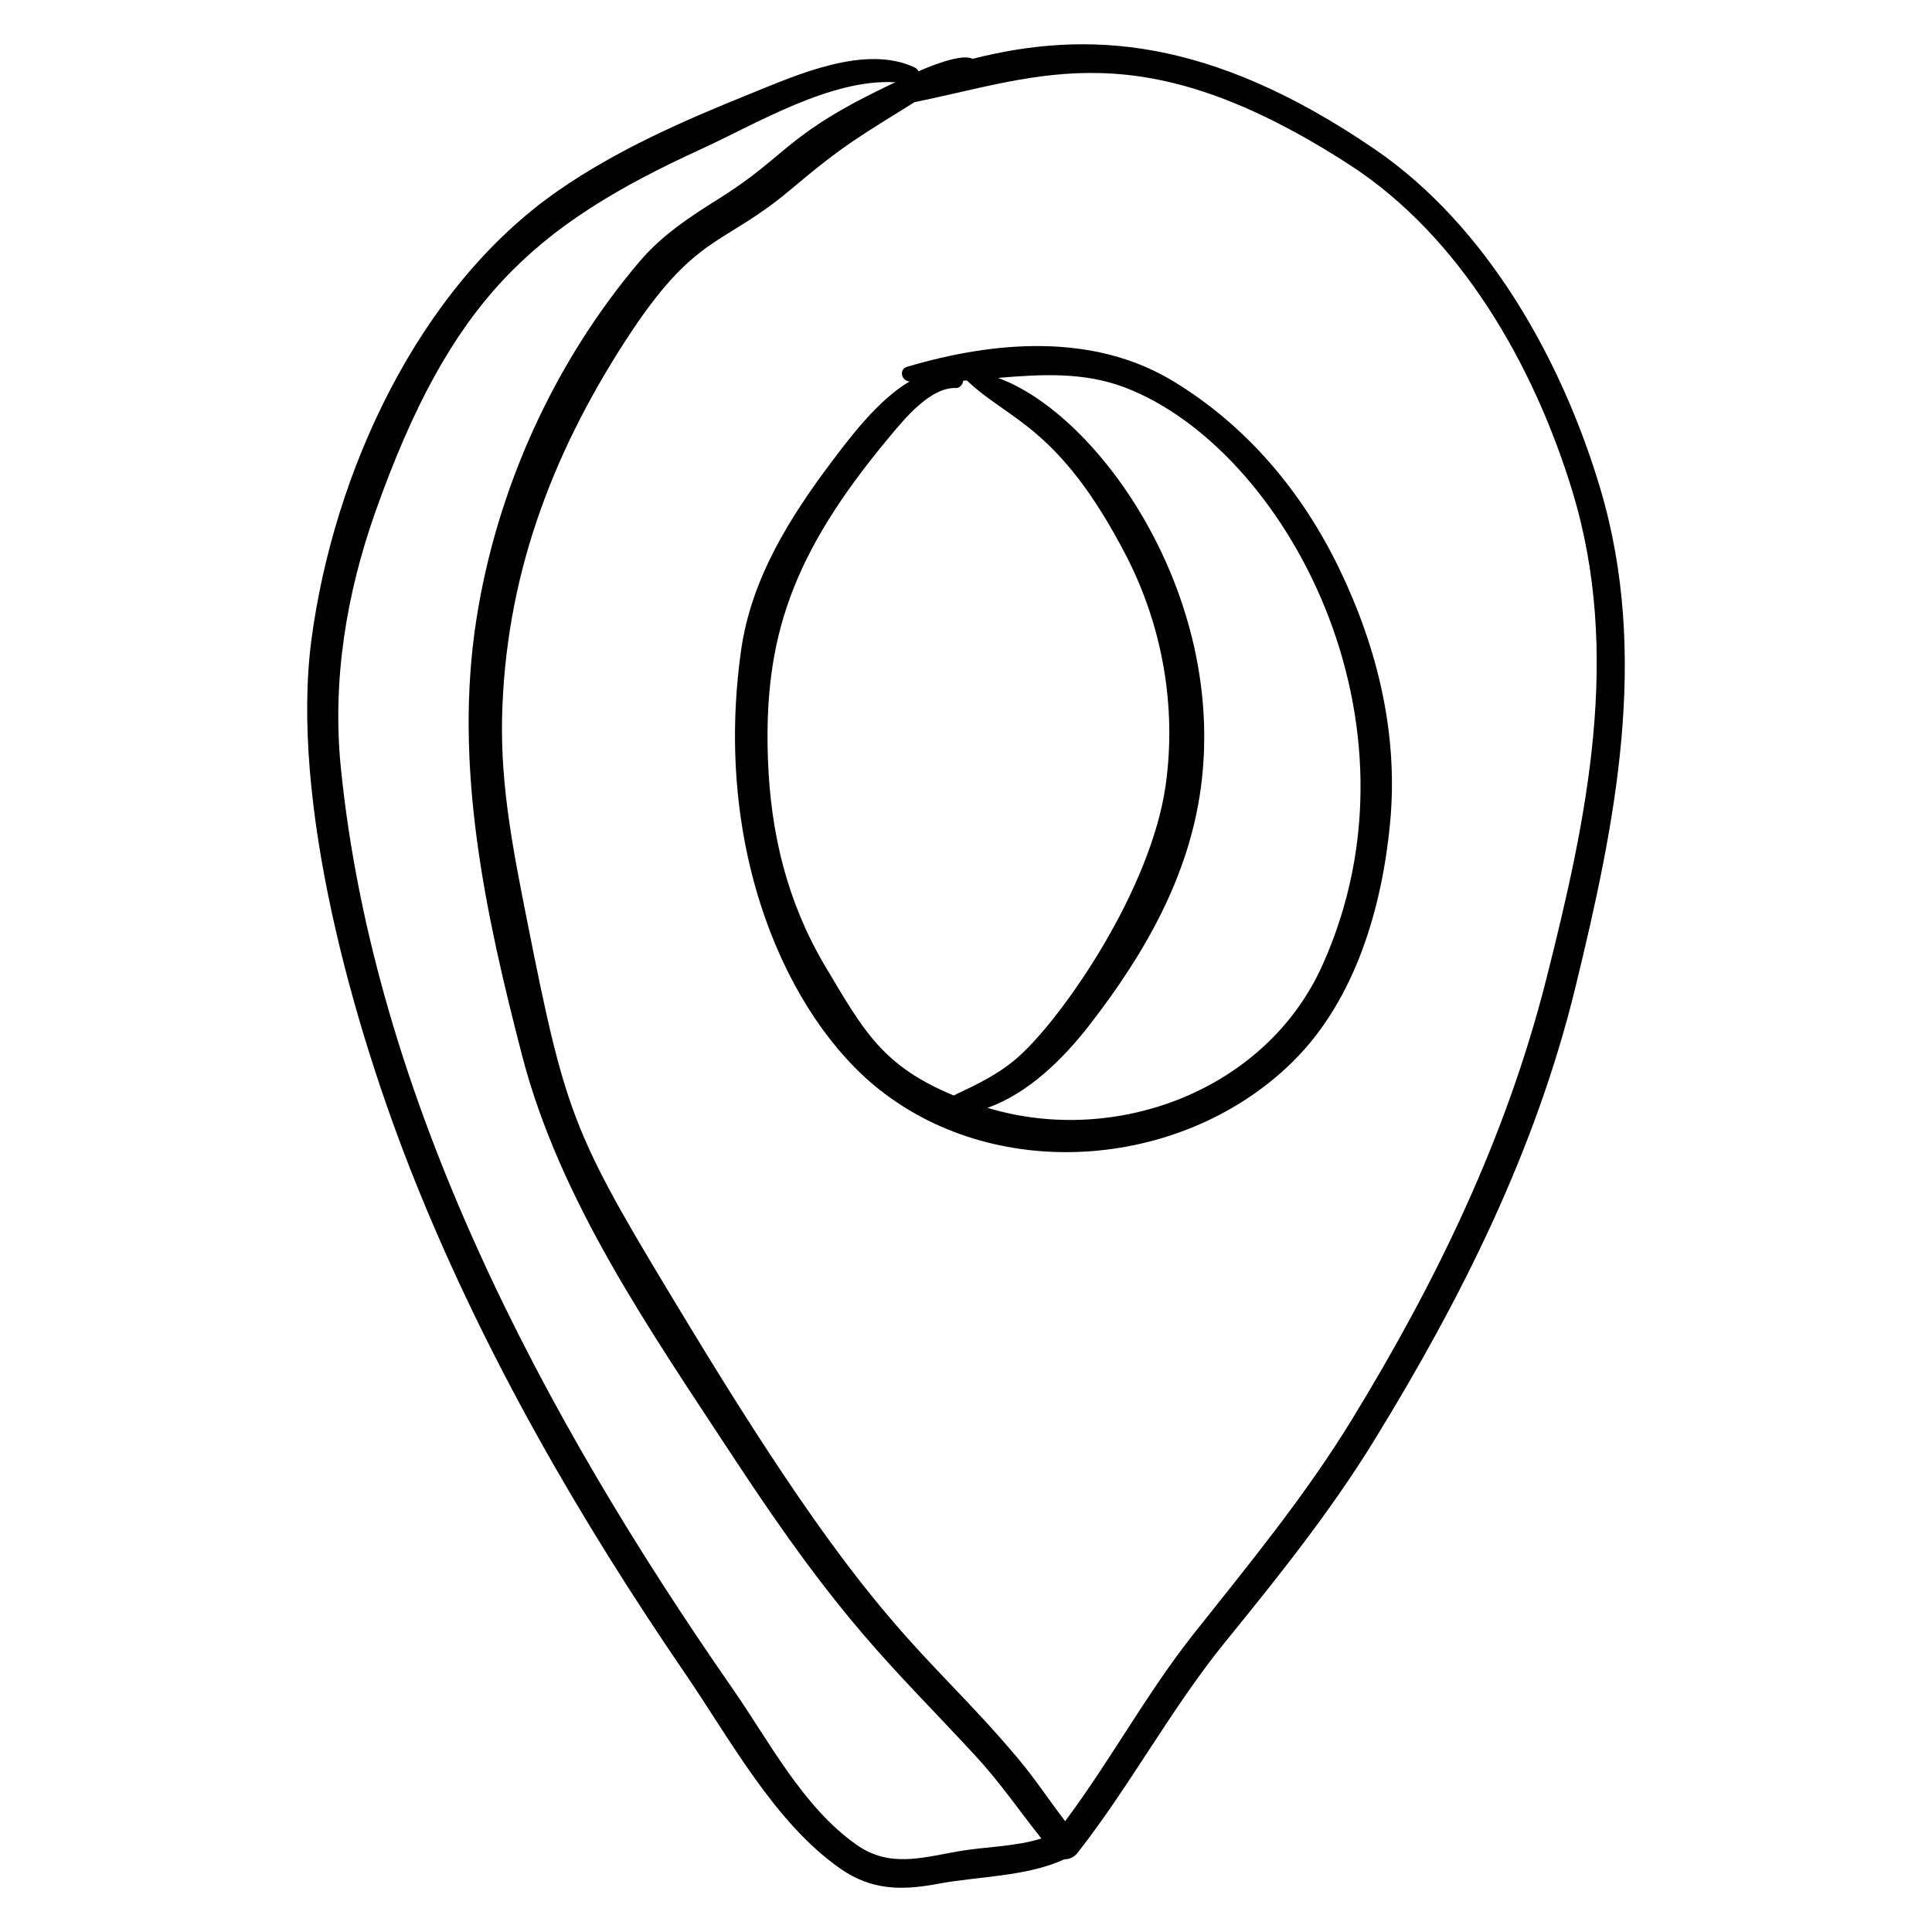
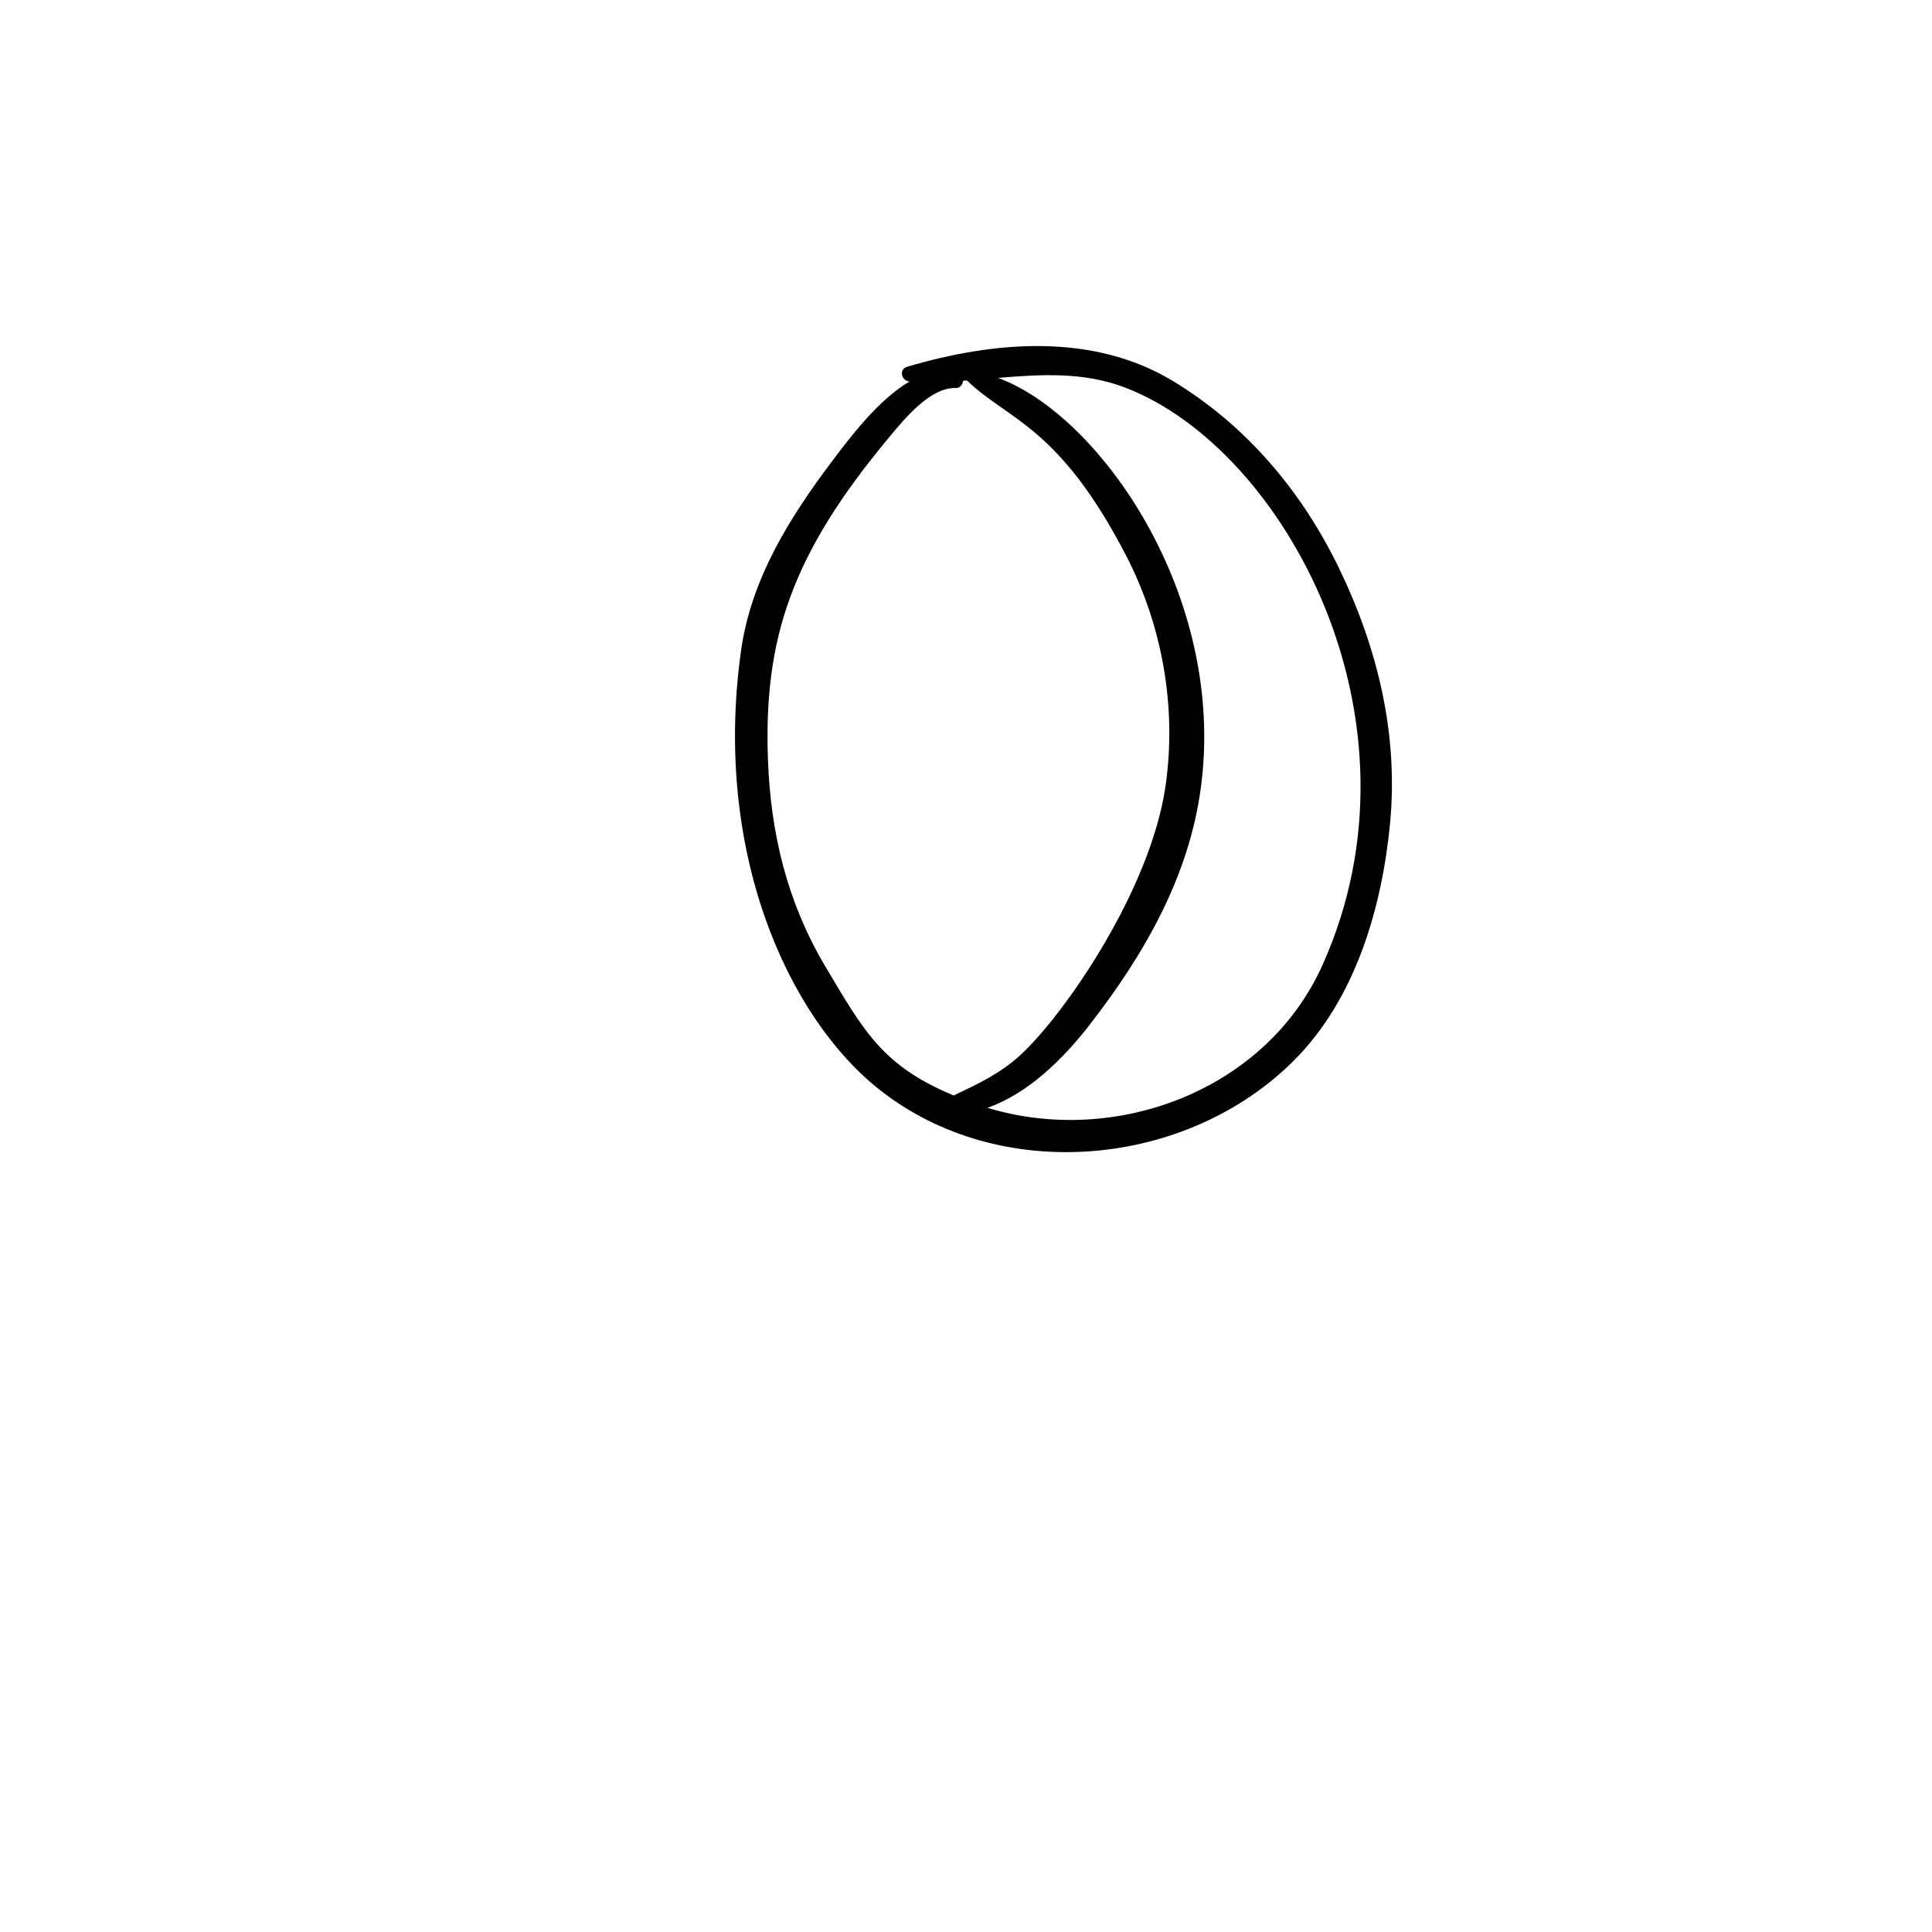
<svg xmlns="http://www.w3.org/2000/svg" fill="#000000" width="800px" height="800px" version="1.1" viewBox="144 144 512 512">
  <g>
    <path d="m454.91 245.02c-21.254-12.891-47.484-10.637-70.5-3.824-2.262 0.668-1.566 3.734 0.598 3.887 0.016 0 0.031 0 0.051 0.004-8.418 4.906-16.156 15.328-20.379 20.914-11.336 15.004-21.586 31.324-24.27 50.254-7.562 53.289 12.324 97.246 36.602 116.47 32.094 25.418 81.508 20.715 109.91-7.699 16.238-16.246 23.262-40.281 25.441-62.645 2.293-23.547-3.207-46.422-13.398-67.578-9.848-20.438-24.543-37.953-44.051-49.785zm-92.246 155c-10.051-16.914-14.445-35.164-15.152-54.77-1.152-32.062 6.273-54.379 32.113-85.359 3.938-4.719 10.836-13.309 17.707-13.062 1.059 0.039 1.832-0.957 1.898-1.926 0.34-0.023 0.68-0.051 1.02-0.078 10.895 10.547 24.371 11.973 42.184 46.426 9.594 18.555 13.398 40.004 10.492 60.738-3.891 27.766-26.863 60.895-38.5 71.598-5.41 4.977-11.367 7.715-17.691 10.727-18.828-7.836-23.742-16.914-34.07-34.293zm131.79-0.234c-14.992 33.32-54.887 48.062-88.773 37.797 10.898-3.812 20.234-13.18 26.934-21.801 14.527-18.703 26.449-39.281 29.633-63.094 6.828-51.074-27.031-98.809-53.758-108.54 11.371-0.965 22.707-1.629 33.648 2.551 42.242 16.145 81.535 88.148 52.316 153.09z" />
-     <path d="m401.73 159.59c-2.809-1.512-11.398 1.984-14.297 3.309-0.219-0.41-0.535-0.773-1.008-1-13.098-6.234-31.25 1.961-43.48 6.898-17.684 7.141-35.469 14.895-51.168 25.828-37.102 25.844-59.301 74.652-65.203 118.59-5.773 42.953 10.855 102.68 27.652 144.39 18.52 45.988 43.48 89.184 71.441 130.04 11.793 17.23 23.574 39.344 40.98 51.527 8.238 5.766 16.211 5.879 25.832 4.074 10.906-2.047 23.422-1.863 33.613-6.516 1.289 0.031 2.598-0.59 3.453-1.68 14.051-17.914 24.766-38.199 39.078-55.816 14.02-17.258 27.914-34.578 39.578-53.555 23.133-37.629 42.773-76.879 53.281-119.96 10.59-43.422 19.707-87.988 6.684-131.99-10.078-34.039-30.004-69.805-59.883-90.215-43.75-29.895-76.371-31.562-106.55-23.922zm-30.773 473.27c-14.195-9.992-23.133-27.438-32.863-41.426-50.25-72.242-94.98-156.39-103.77-244-2.316-23.098 1.469-46.152 9.215-67.949 19.883-55.938 41.387-75.43 86.457-96.062 14.477-6.629 34.152-18.621 51.285-17.621-29.406 13.777-28.035 19.094-46.668 30.781-7.824 4.91-15.164 9.691-21.191 16.801-22.707 26.805-37.836 60.344-43.203 94.953-6.016 38.816 2.394 77.734 12.117 115.29 10.008 38.652 34.121 73.168 55.789 106.21 29.398 44.836 41.32 54.566 64.355 79.438 6.41 6.922 11.68 14.613 17.496 21.949-7.106 2.211-14.781 2.125-22.109 3.414-9.691 1.711-18.211 4.352-26.914-1.777zm189.68-358.86c13.25 43.254 3.891 87.07-6.906 129.67-10.598 41.82-29.016 79.793-51.434 116.47-12.352 20.207-27.234 38.285-41.922 56.797-12.488 15.742-22.043 33.562-34.102 49.691-4.211-5.496-8.02-11.293-12.48-16.598-25.297-30.059-37.176-32.25-86.941-114.37-30.879-50.949-32.547-54.066-43.223-107.95-3.535-17.848-6.984-35.176-6.574-53.473 0.824-36.777 12.793-69.098 32.539-99.703 18.797-29.141 25.594-24.832 43.906-40.273 14.195-11.973 18.164-14.008 32.867-23.195 33.625-6.805 59.801-19.242 115.23 16.574 29.609 19.141 48.934 53.344 59.043 86.355z" />
  </g>
</svg>